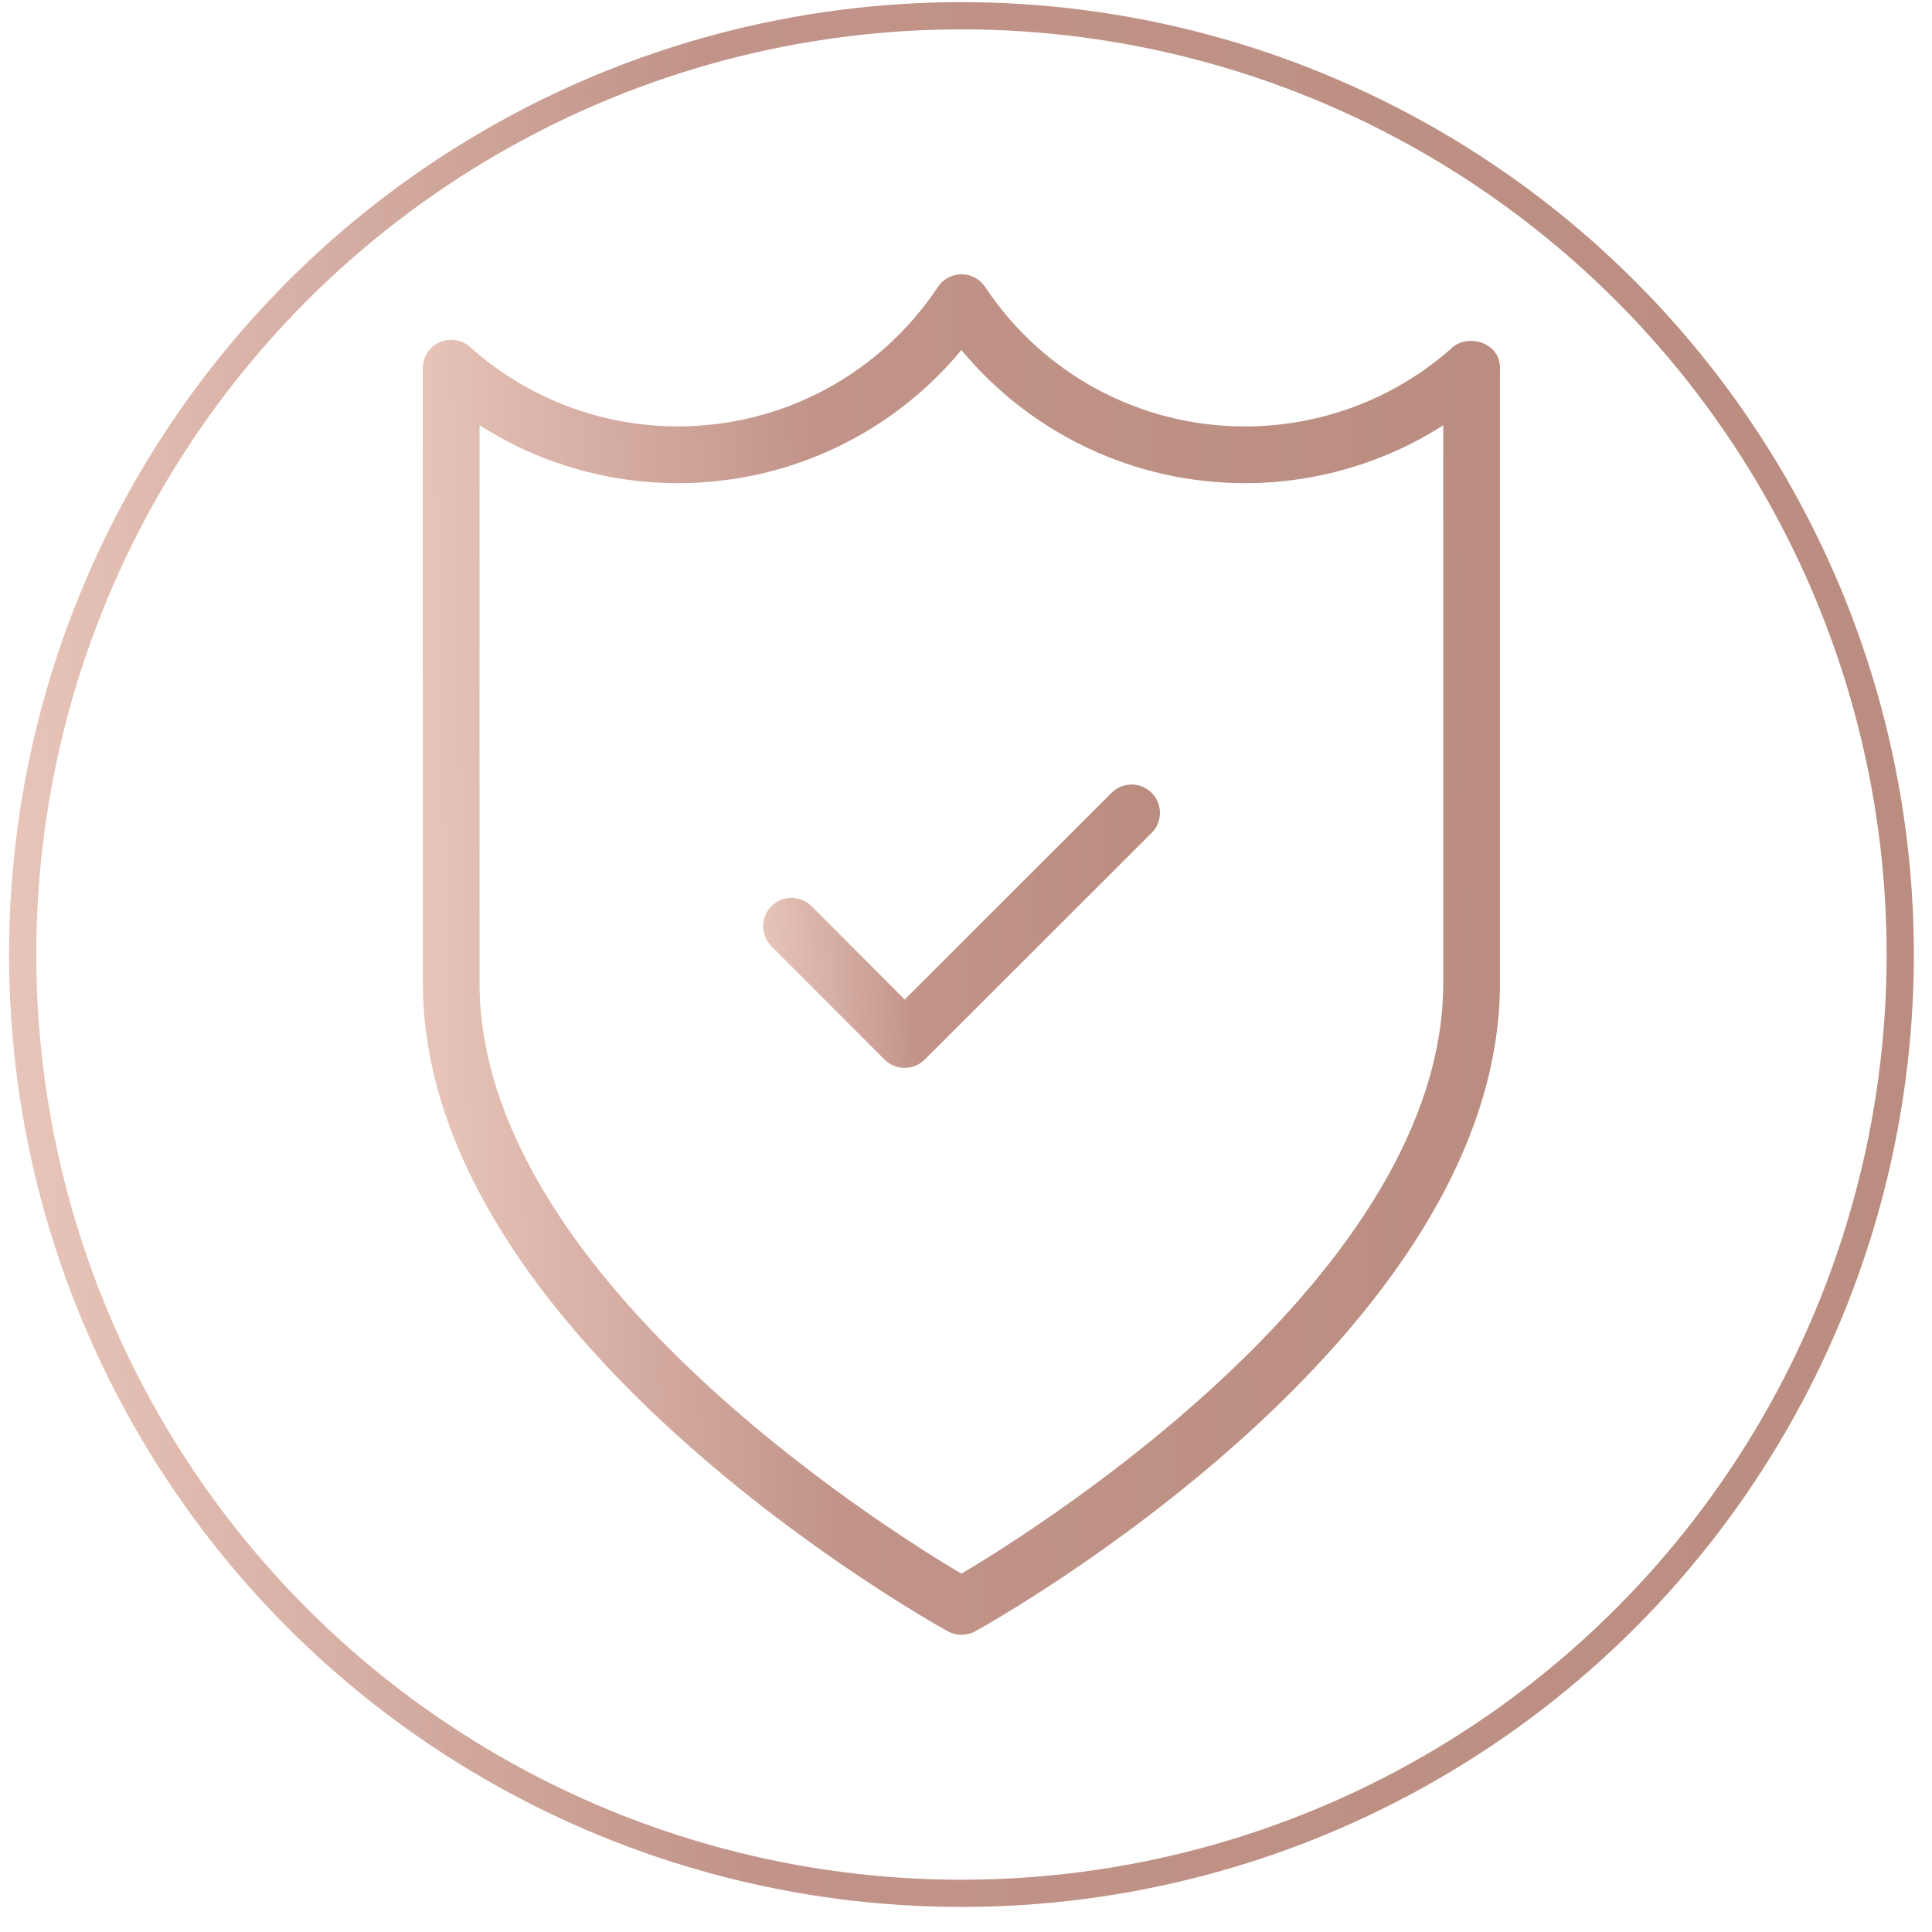
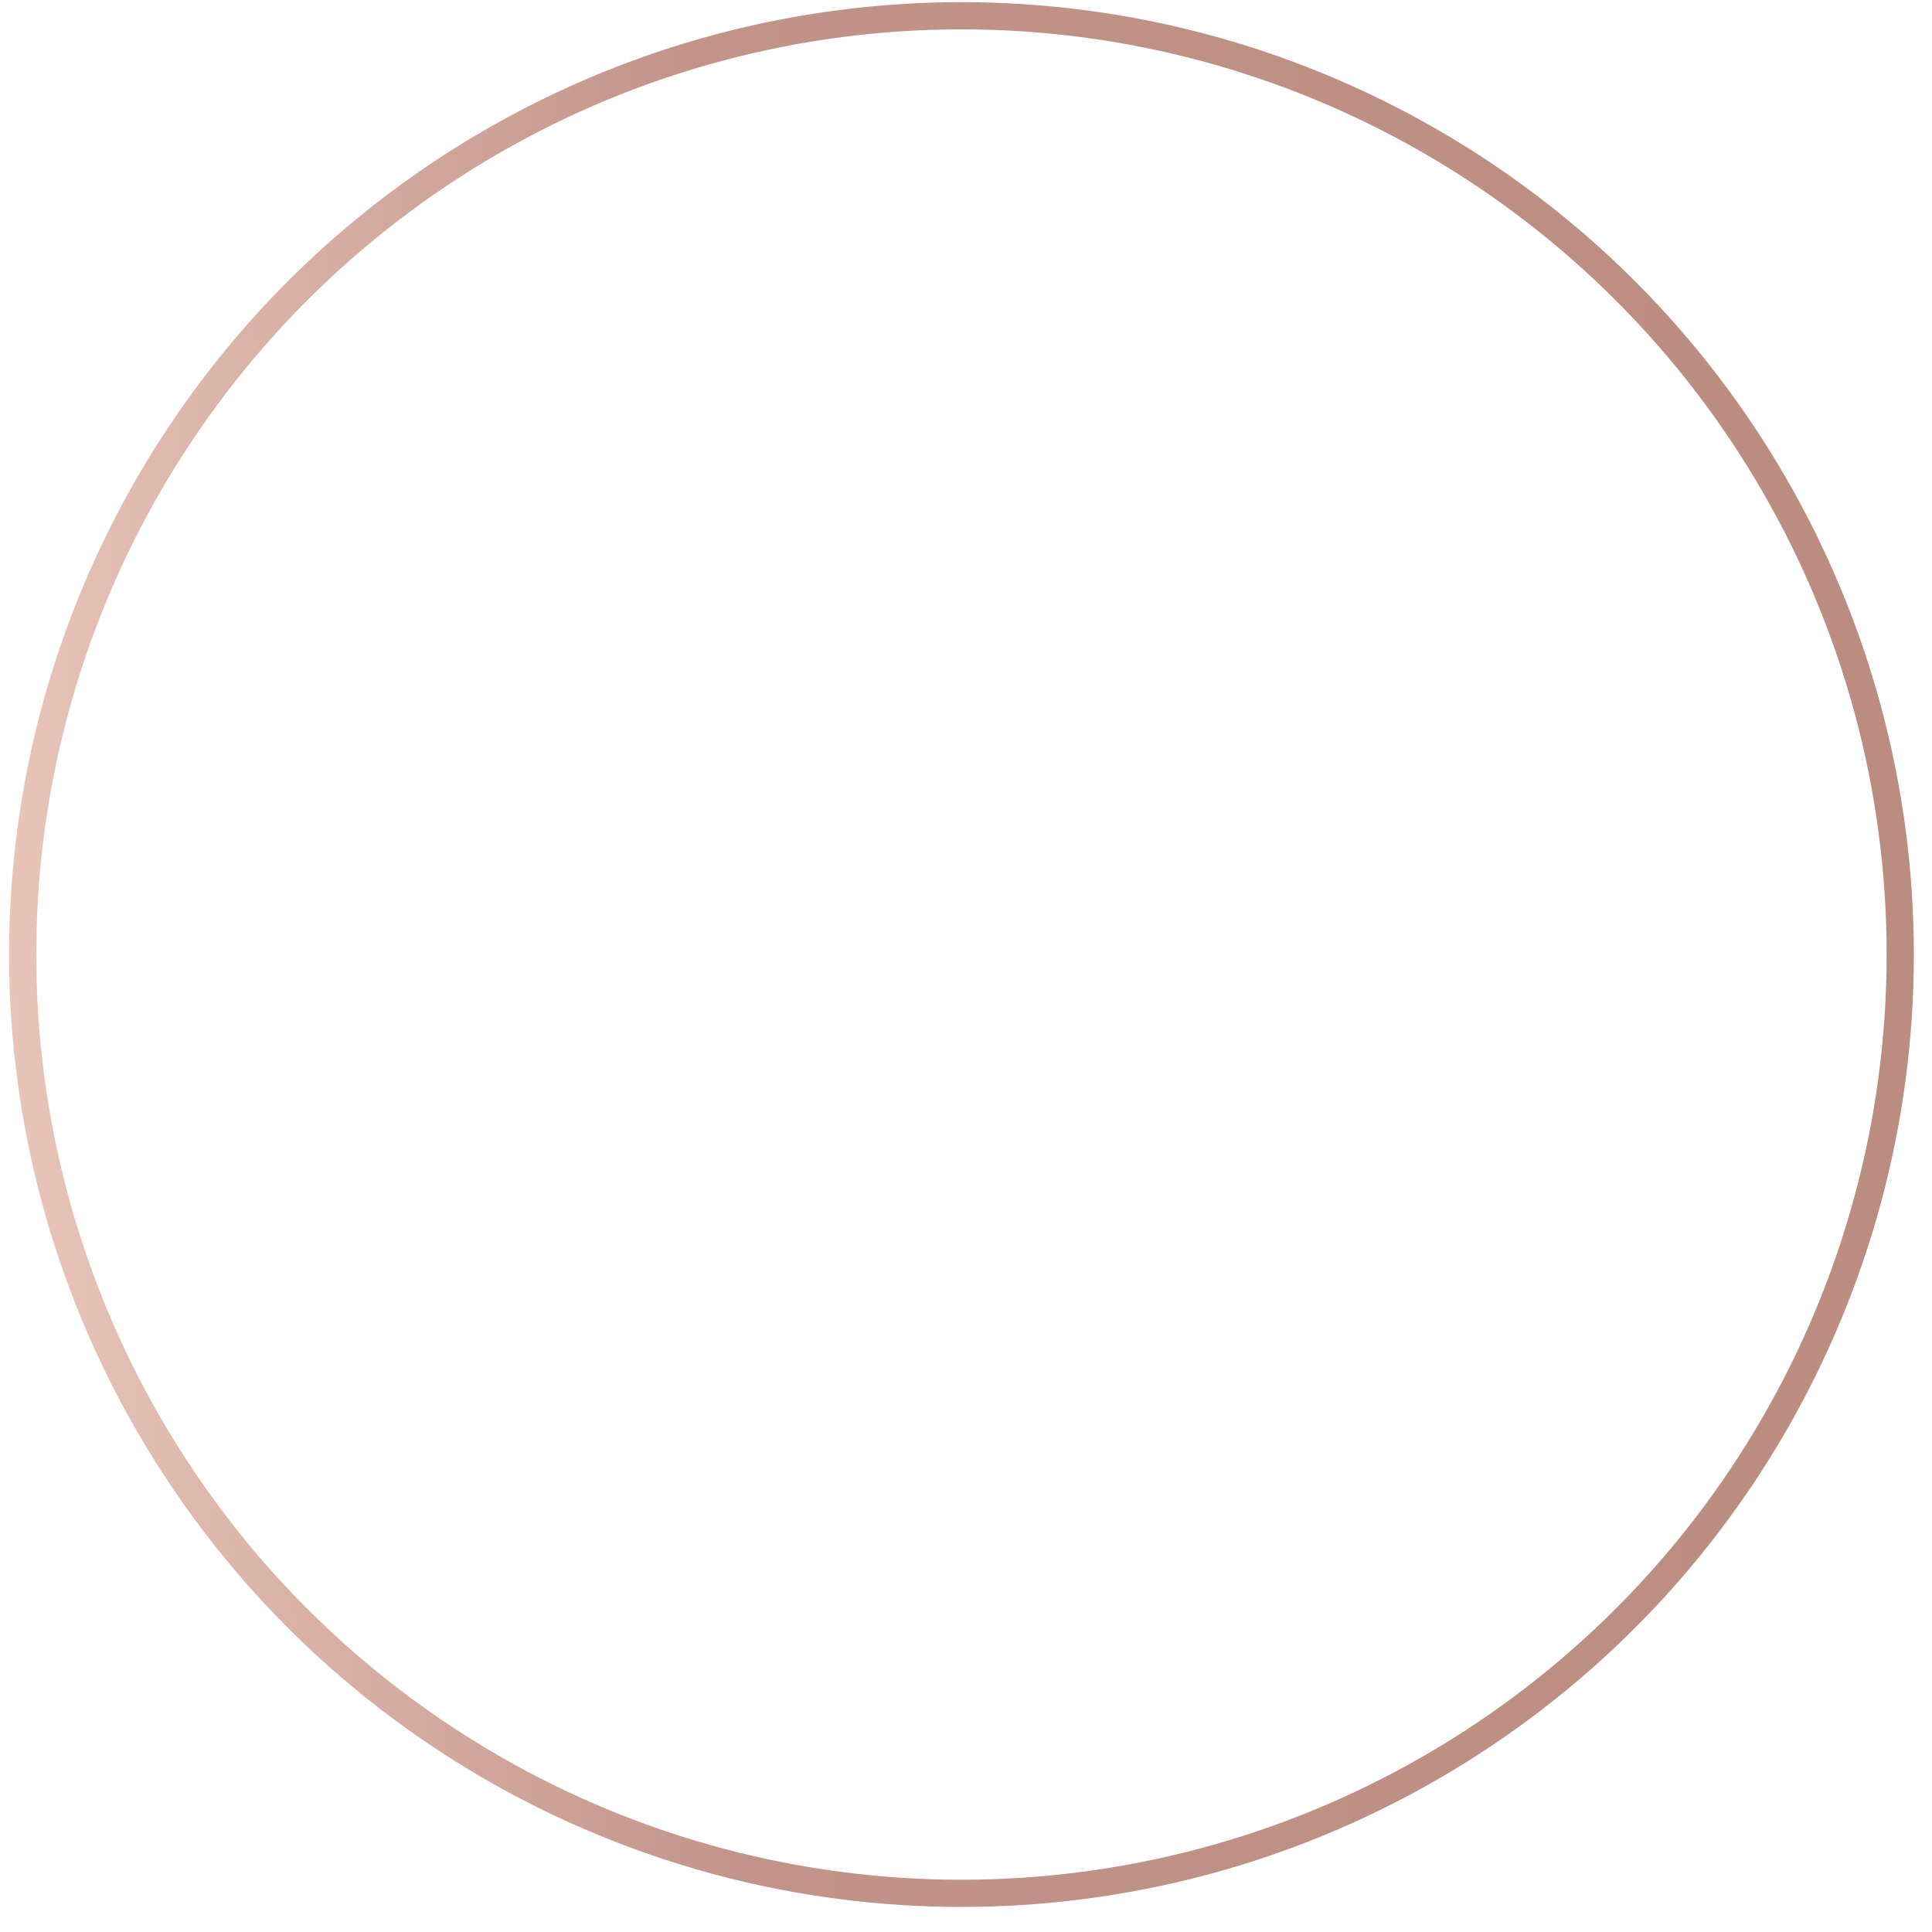
<svg xmlns="http://www.w3.org/2000/svg" width="71" height="71" viewBox="0 0 71 71" fill="none">
  <circle cx="35.333" cy="35.079" r="34.5" stroke="url(#paint0_linear)" />
  <g clip-path="url(#clip0)">
-     <path d="M55.058 13.158C54.796 12.475 53.787 12.325 53.325 12.816C51.231 14.66 48.546 15.672 45.752 15.672C41.902 15.672 38.331 13.756 36.204 10.545C36.01 10.254 35.685 10.079 35.335 10.079C34.987 10.079 34.66 10.254 34.469 10.543C32.335 13.754 28.764 15.67 24.914 15.67C22.089 15.67 19.377 14.635 17.277 12.754C16.971 12.479 16.533 12.412 16.156 12.579C15.781 12.745 15.539 13.118 15.539 13.528V36.118C15.539 49.126 34.039 59.512 34.827 59.947C34.983 60.035 35.158 60.078 35.331 60.078C35.504 60.078 35.679 60.035 35.835 59.952C36.623 59.516 55.123 49.129 55.123 36.122V13.622C55.135 13.466 55.114 13.308 55.058 13.158ZM53.039 36.12C53.039 46.781 38.271 56.087 35.331 57.833C32.389 56.087 17.623 46.791 17.623 36.12V15.627C19.787 17.01 22.31 17.756 24.915 17.756C28.975 17.756 32.773 15.95 35.331 12.864C37.894 15.952 41.692 17.756 45.752 17.756C48.354 17.756 50.877 17.01 53.039 15.629V36.12H53.039Z" fill="url(#paint1_linear)" />
-     <path d="M42.323 29.135C41.916 28.729 41.256 28.729 40.85 29.135L33.248 36.731L29.823 33.301C29.416 32.895 28.756 32.895 28.35 33.301C27.944 33.706 27.944 34.368 28.35 34.774L32.508 38.941C32.704 39.135 32.969 39.245 33.246 39.245C33.523 39.245 33.787 39.135 33.981 38.941L42.323 30.608C42.729 30.202 42.729 29.541 42.323 29.135Z" fill="url(#paint2_linear)" />
-   </g>
+     </g>
  <defs>
    <linearGradient id="paint0_linear" x1="0.333" y1="66.5" x2="71.603" y2="64.422" gradientUnits="userSpaceOnUse">
      <stop stop-color="#E9C6BB" />
      <stop offset="0.38" stop-color="#C29489" />
      <stop offset="1" stop-color="#BA8D80" />
    </linearGradient>
    <linearGradient id="paint1_linear" x1="15.539" y1="57.523" x2="55.857" y2="56.592" gradientUnits="userSpaceOnUse">
      <stop stop-color="#E9C6BB" />
      <stop offset="0.38" stop-color="#C29489" />
      <stop offset="1" stop-color="#BA8D80" />
    </linearGradient>
    <linearGradient id="paint2_linear" x1="28.045" y1="38.713" x2="42.88" y2="38.107" gradientUnits="userSpaceOnUse">
      <stop stop-color="#E9C6BB" />
      <stop offset="0.38" stop-color="#C29489" />
      <stop offset="1" stop-color="#BA8D80" />
    </linearGradient>
    <clipPath id="clip0">
      <rect width="50" height="50" fill="white" transform="translate(10.333 10.079)" />
    </clipPath>
  </defs>
</svg>